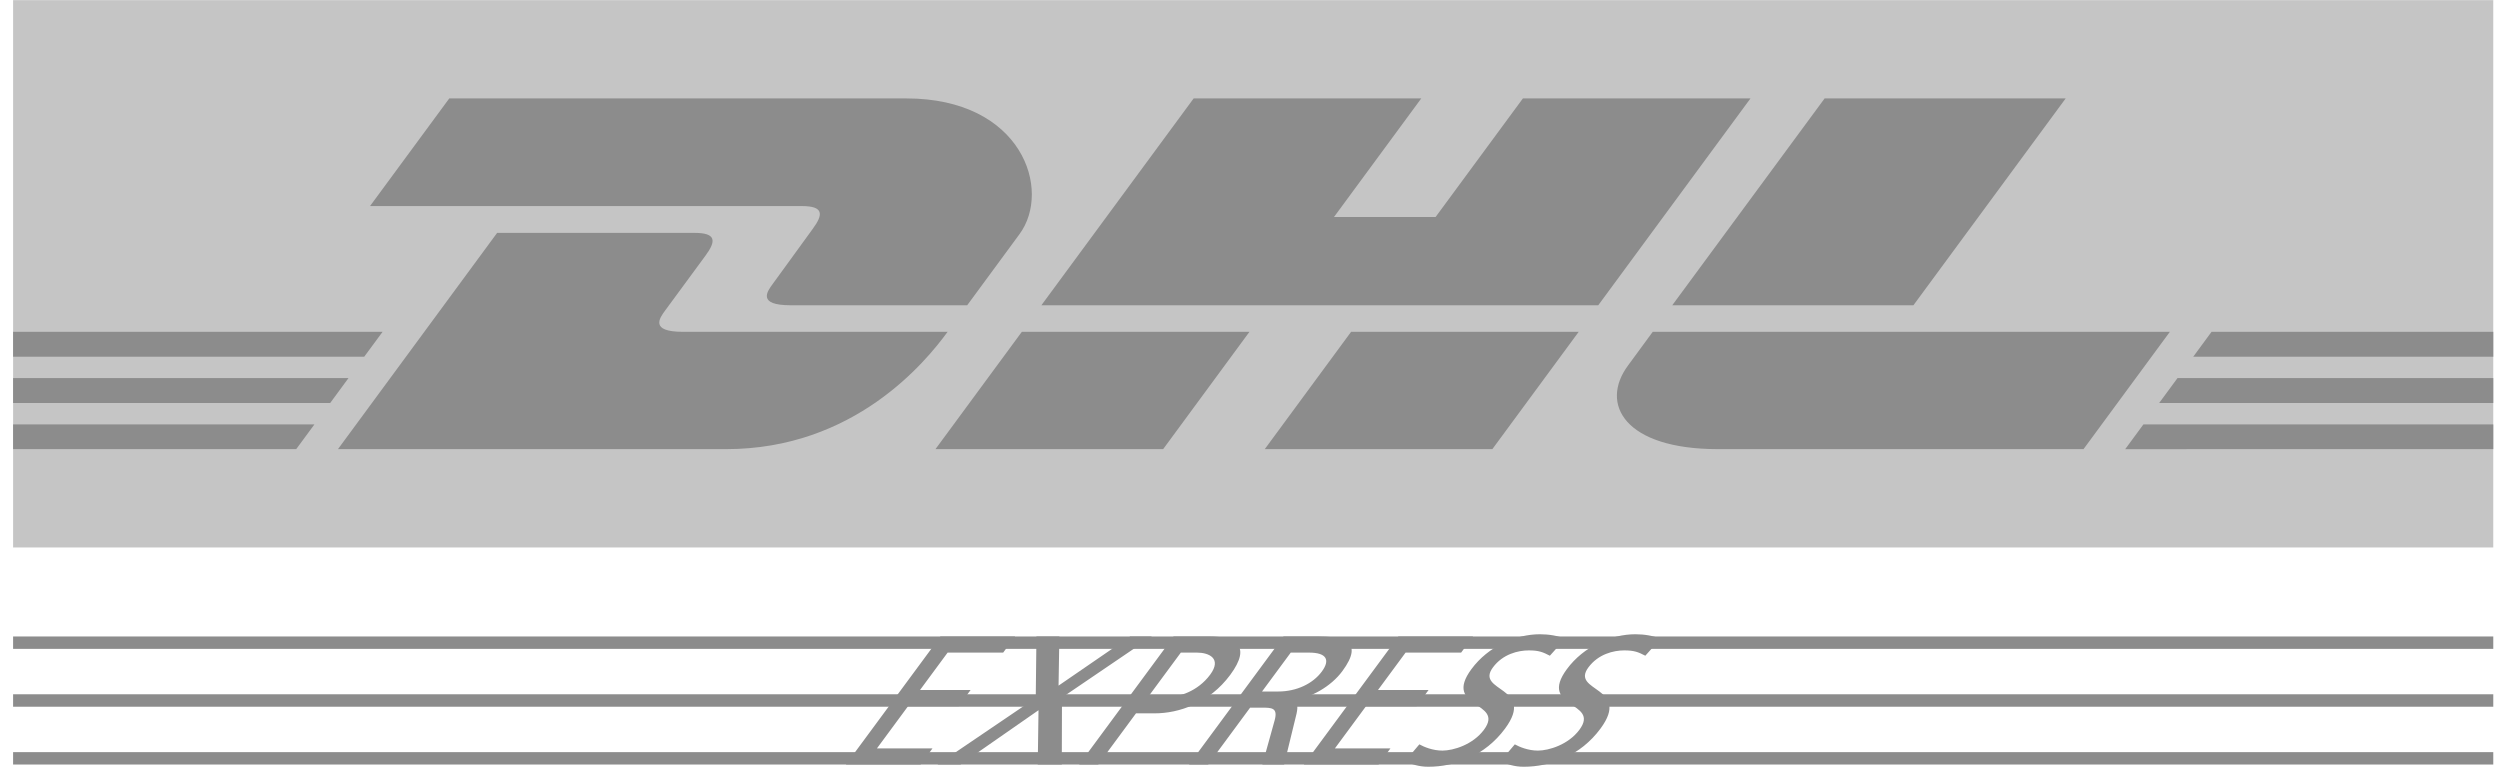
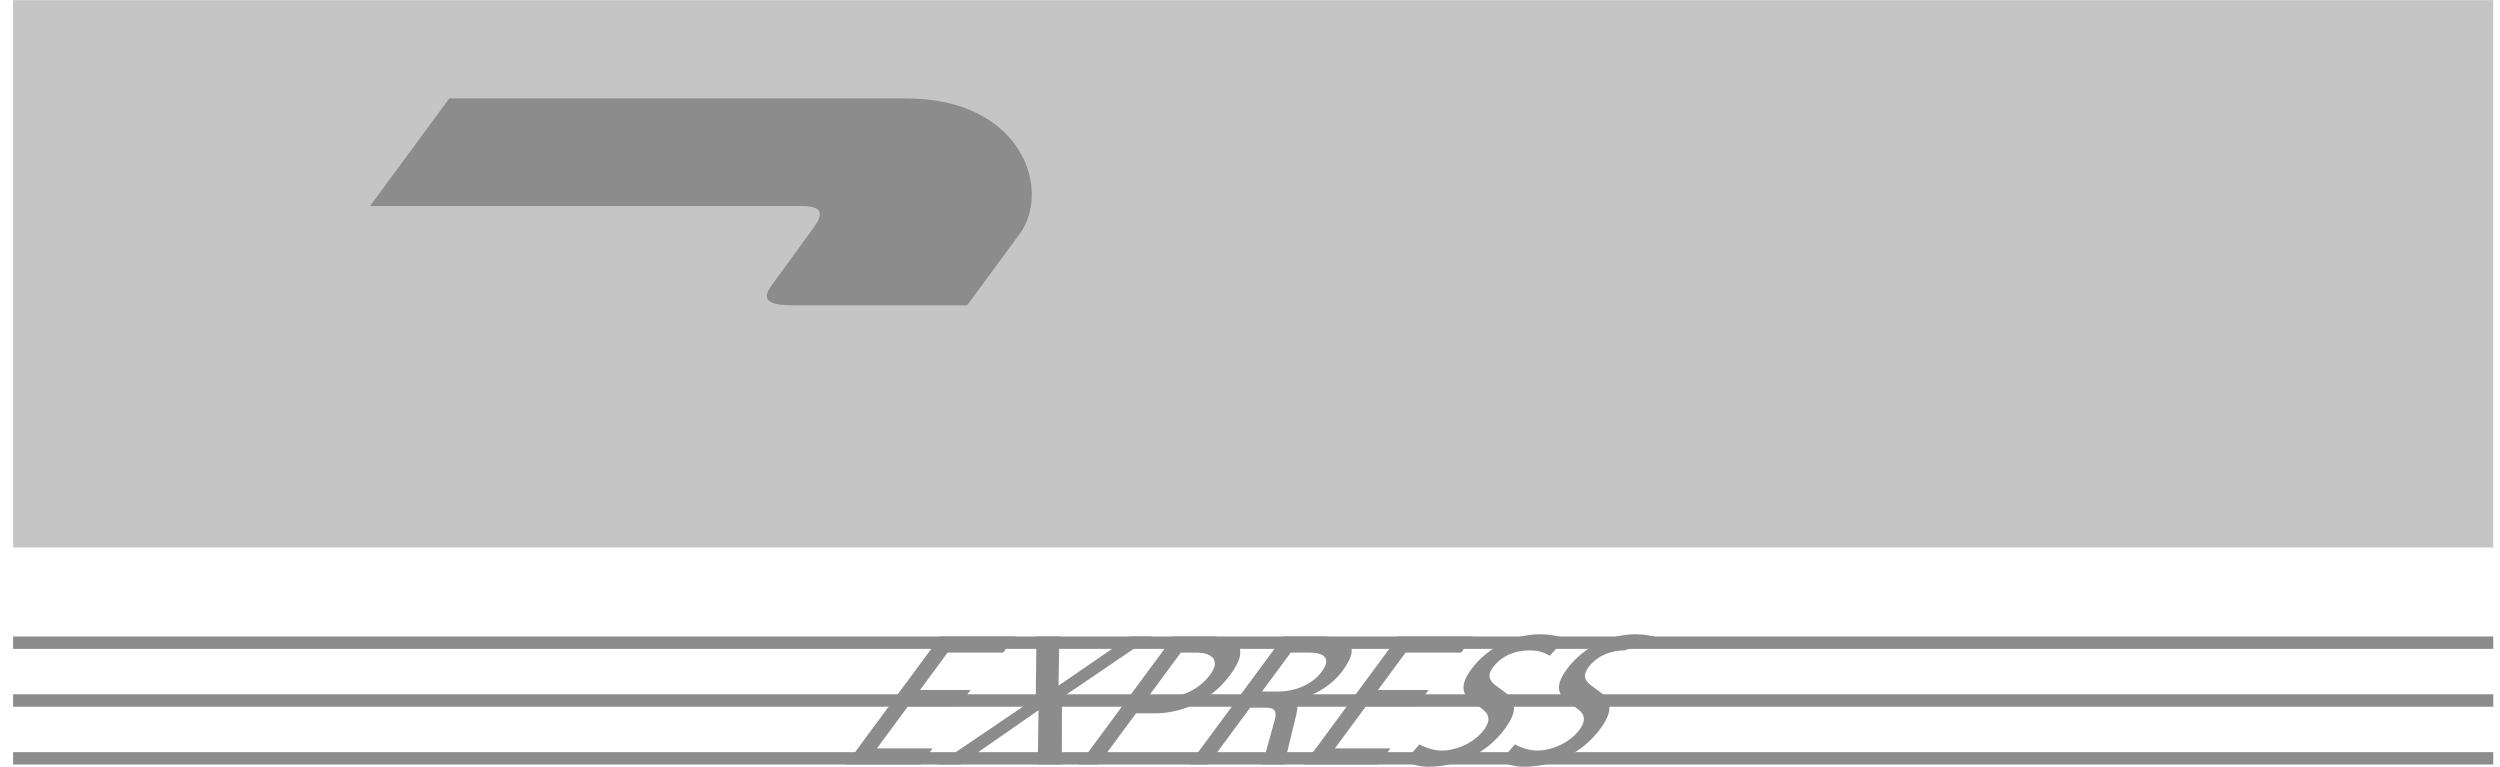
<svg xmlns="http://www.w3.org/2000/svg" width="163" height="50" viewBox="0 0 163 50" fill="none">
  <g clip-path="url(#clip0_523_326)">
    <path d="M162.561 0.008V35.694H0.854V0.008H162.561Z" fill="#8C8C8C" fill-opacity="0.5" />
    <path d="M29.292 6.417L24.125 13.436H52.283C53.706 13.436 53.688 13.977 52.992 14.919C52.285 15.876 51.103 17.54 50.383 18.511C50.018 19.004 49.358 19.903 51.546 19.903H63.061C63.061 19.903 64.917 17.377 66.472 15.266C68.589 12.394 66.656 6.417 59.089 6.417L29.292 6.417Z" fill="#8C8C8C" />
-     <path d="M22.035 29.284L32.412 15.184H45.289C46.713 15.184 46.694 15.725 45.998 16.667C45.292 17.624 44.09 19.27 43.37 20.242C43.005 20.735 42.345 21.635 44.533 21.635H61.784C60.35 23.6 55.696 29.284 47.339 29.284L22.035 29.284V29.284ZM81.465 21.633L75.838 29.283H60.993C60.993 29.283 66.618 21.635 66.623 21.635L81.465 21.633ZM104.206 19.903H67.898L77.826 6.417H92.666L86.975 14.15H93.599L99.293 6.417H114.131L104.206 19.903ZM102.931 21.635L97.301 29.284H82.462C82.462 29.284 88.087 21.635 88.091 21.635H102.931V21.635ZM0.854 24.651H22.722L21.528 26.276H0.854V24.651ZM0.854 21.635H24.944L23.747 23.258H0.854V21.635ZM0.854 27.669H20.502L19.313 29.284H0.854V27.669ZM162.562 26.276H140.777L141.973 24.651H162.562V26.276ZM162.562 29.284L138.563 29.286L139.752 27.669H162.562V29.284ZM144.192 21.635H162.562V23.259L142.997 23.26L144.192 21.635ZM134.682 6.417L124.755 19.903H109.031C109.031 19.903 118.96 6.417 118.965 6.417H134.682V6.417ZM107.758 21.635C107.758 21.635 106.673 23.117 106.147 23.83C104.283 26.349 105.931 29.284 112.013 29.284H135.845L141.475 21.635H107.758V21.635Z" fill="#8C8C8C" />
    <path d="M0.854 41.496H162.562V42.304H0.854V41.496ZM0.854 45.268H162.562V46.077H0.854V45.268ZM0.854 49.04H162.562V49.848H0.854V49.04Z" fill="#8C8C8C" />
-     <path d="M55.154 49.848H60.021L60.798 48.795H57.176L59.207 46.043H62.505L63.282 44.99H59.984L61.785 42.55H65.407L66.184 41.496H61.317L55.154 49.848ZM61.127 49.848H62.62L67.711 46.306L67.661 49.848H69.229L69.241 45.481L75.106 41.496H73.687L69.018 44.703L69.07 41.496H67.576L67.531 45.505L61.127 49.848ZM76.99 42.55H78.048C78.82 42.55 79.682 42.932 78.905 43.985C78.093 45.086 76.848 45.457 76.076 45.457H74.844L76.99 42.55V42.55ZM70.359 49.848H71.604L74.067 46.51H75.287C76.855 46.51 78.846 45.852 80.215 43.997C81.619 42.094 80.579 41.496 78.8 41.496H76.522L70.359 49.848V49.848ZM77.526 49.848H78.771L81.508 46.139H82.255C82.914 46.139 83.326 46.139 83.111 46.952L82.306 49.848H83.725L84.537 46.522C84.643 46.007 84.589 45.828 84.308 45.684L84.326 45.66C85.458 45.492 86.772 44.775 87.522 43.757C88.997 41.76 87.536 41.496 85.818 41.496H83.69L77.526 49.848V49.848ZM84.157 42.55H85.352C86.497 42.55 86.741 43.028 86.185 43.782C85.594 44.584 84.526 45.086 83.343 45.086H82.285L84.157 42.55ZM85.014 49.848H89.88L90.657 48.795H87.035L89.066 46.043H92.365L93.141 44.99H89.843L91.644 42.55H95.266L96.043 41.496H91.177L85.014 49.848ZM102.038 41.652C101.591 41.449 100.976 41.353 100.404 41.353C98.836 41.353 97.033 42.143 95.938 43.626C94.022 46.223 98.136 45.708 96.758 47.575C96.034 48.556 94.756 48.939 94.047 48.939C93.412 48.939 92.842 48.699 92.542 48.532L91.597 49.645C92.037 49.824 92.511 49.992 93.121 49.992C94.863 49.992 96.816 49.285 98.131 47.502C100.162 44.751 96.154 45.121 97.337 43.518C97.982 42.645 98.98 42.406 99.677 42.406C100.325 42.406 100.593 42.514 101.051 42.753L102.038 41.652V41.652ZM108.261 41.652C107.814 41.449 107.2 41.353 106.627 41.353C105.059 41.353 103.257 42.143 102.161 43.626C100.246 46.223 104.359 45.708 102.982 47.575C102.258 48.556 100.979 48.939 100.27 48.939C99.635 48.939 99.065 48.699 98.766 48.532L97.82 49.645C98.26 49.824 98.734 49.992 99.344 49.992C101.086 49.992 103.039 49.285 104.354 47.502C106.385 44.751 102.377 45.121 103.561 43.518C104.205 42.645 105.204 42.406 105.9 42.406C106.548 42.406 106.817 42.514 107.274 42.753L108.261 41.652V41.652Z" fill="#8C8C8C" />
+     <path d="M55.154 49.848H60.021L60.798 48.795H57.176L59.207 46.043H62.505L63.282 44.99H59.984L61.785 42.55H65.407L66.184 41.496H61.317L55.154 49.848ZM61.127 49.848H62.62L67.711 46.306L67.661 49.848H69.229L69.241 45.481L75.106 41.496H73.687L69.018 44.703L69.07 41.496H67.576L67.531 45.505L61.127 49.848ZM76.99 42.55H78.048C78.82 42.55 79.682 42.932 78.905 43.985C78.093 45.086 76.848 45.457 76.076 45.457H74.844L76.99 42.55V42.55ZM70.359 49.848H71.604L74.067 46.51H75.287C76.855 46.51 78.846 45.852 80.215 43.997C81.619 42.094 80.579 41.496 78.8 41.496H76.522L70.359 49.848V49.848ZM77.526 49.848H78.771L81.508 46.139H82.255C82.914 46.139 83.326 46.139 83.111 46.952L82.306 49.848H83.725L84.537 46.522C84.643 46.007 84.589 45.828 84.308 45.684L84.326 45.66C85.458 45.492 86.772 44.775 87.522 43.757C88.997 41.76 87.536 41.496 85.818 41.496H83.69L77.526 49.848V49.848ZM84.157 42.55H85.352C86.497 42.55 86.741 43.028 86.185 43.782C85.594 44.584 84.526 45.086 83.343 45.086H82.285L84.157 42.55ZM85.014 49.848H89.88L90.657 48.795H87.035L89.066 46.043H92.365L93.141 44.99H89.843L91.644 42.55H95.266L96.043 41.496H91.177L85.014 49.848ZM102.038 41.652C101.591 41.449 100.976 41.353 100.404 41.353C98.836 41.353 97.033 42.143 95.938 43.626C94.022 46.223 98.136 45.708 96.758 47.575C96.034 48.556 94.756 48.939 94.047 48.939C93.412 48.939 92.842 48.699 92.542 48.532L91.597 49.645C92.037 49.824 92.511 49.992 93.121 49.992C94.863 49.992 96.816 49.285 98.131 47.502C100.162 44.751 96.154 45.121 97.337 43.518C97.982 42.645 98.98 42.406 99.677 42.406C100.325 42.406 100.593 42.514 101.051 42.753L102.038 41.652V41.652ZM108.261 41.652C107.814 41.449 107.2 41.353 106.627 41.353C105.059 41.353 103.257 42.143 102.161 43.626C100.246 46.223 104.359 45.708 102.982 47.575C102.258 48.556 100.979 48.939 100.27 48.939C99.635 48.939 99.065 48.699 98.766 48.532L97.82 49.645C98.26 49.824 98.734 49.992 99.344 49.992C101.086 49.992 103.039 49.285 104.354 47.502C106.385 44.751 102.377 45.121 103.561 43.518C104.205 42.645 105.204 42.406 105.9 42.406L108.261 41.652V41.652Z" fill="#8C8C8C" />
  </g>
  <defs>
    <clipPath id="clip0_523_326">
      <rect width="161.708" height="50" fill="white" transform="translate(0.854)" />
    </clipPath>
  </defs>
</svg>